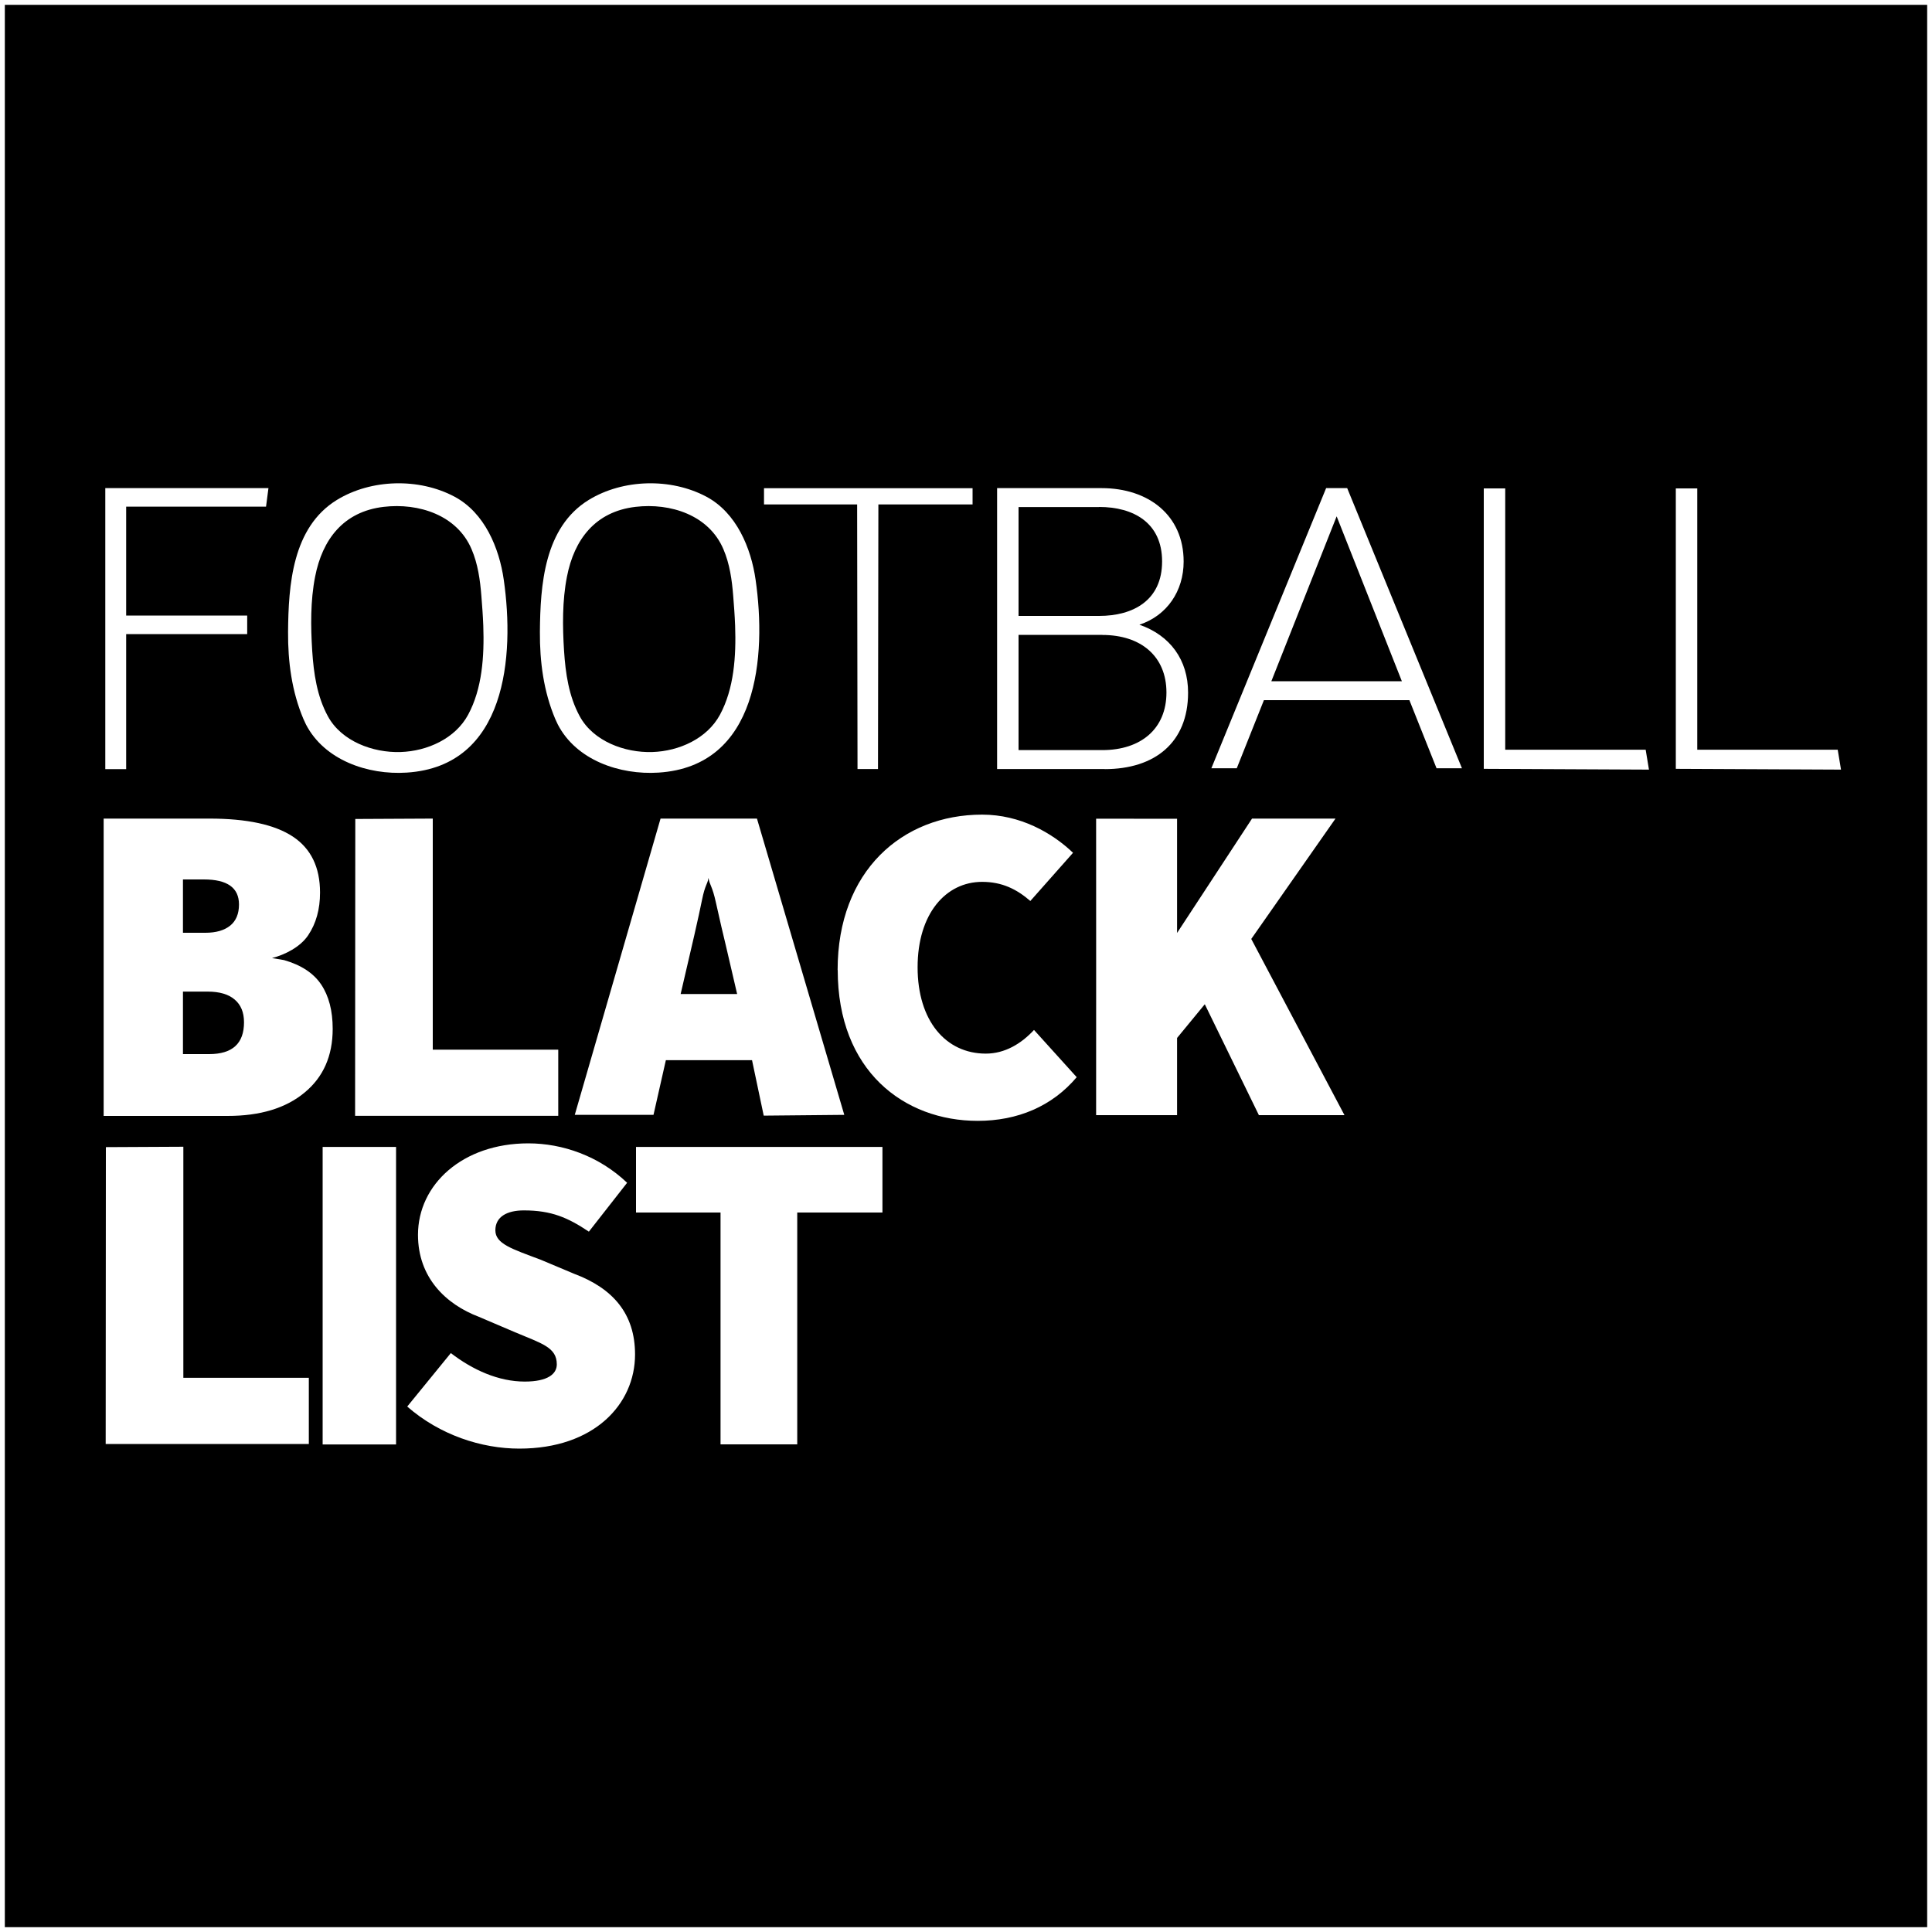
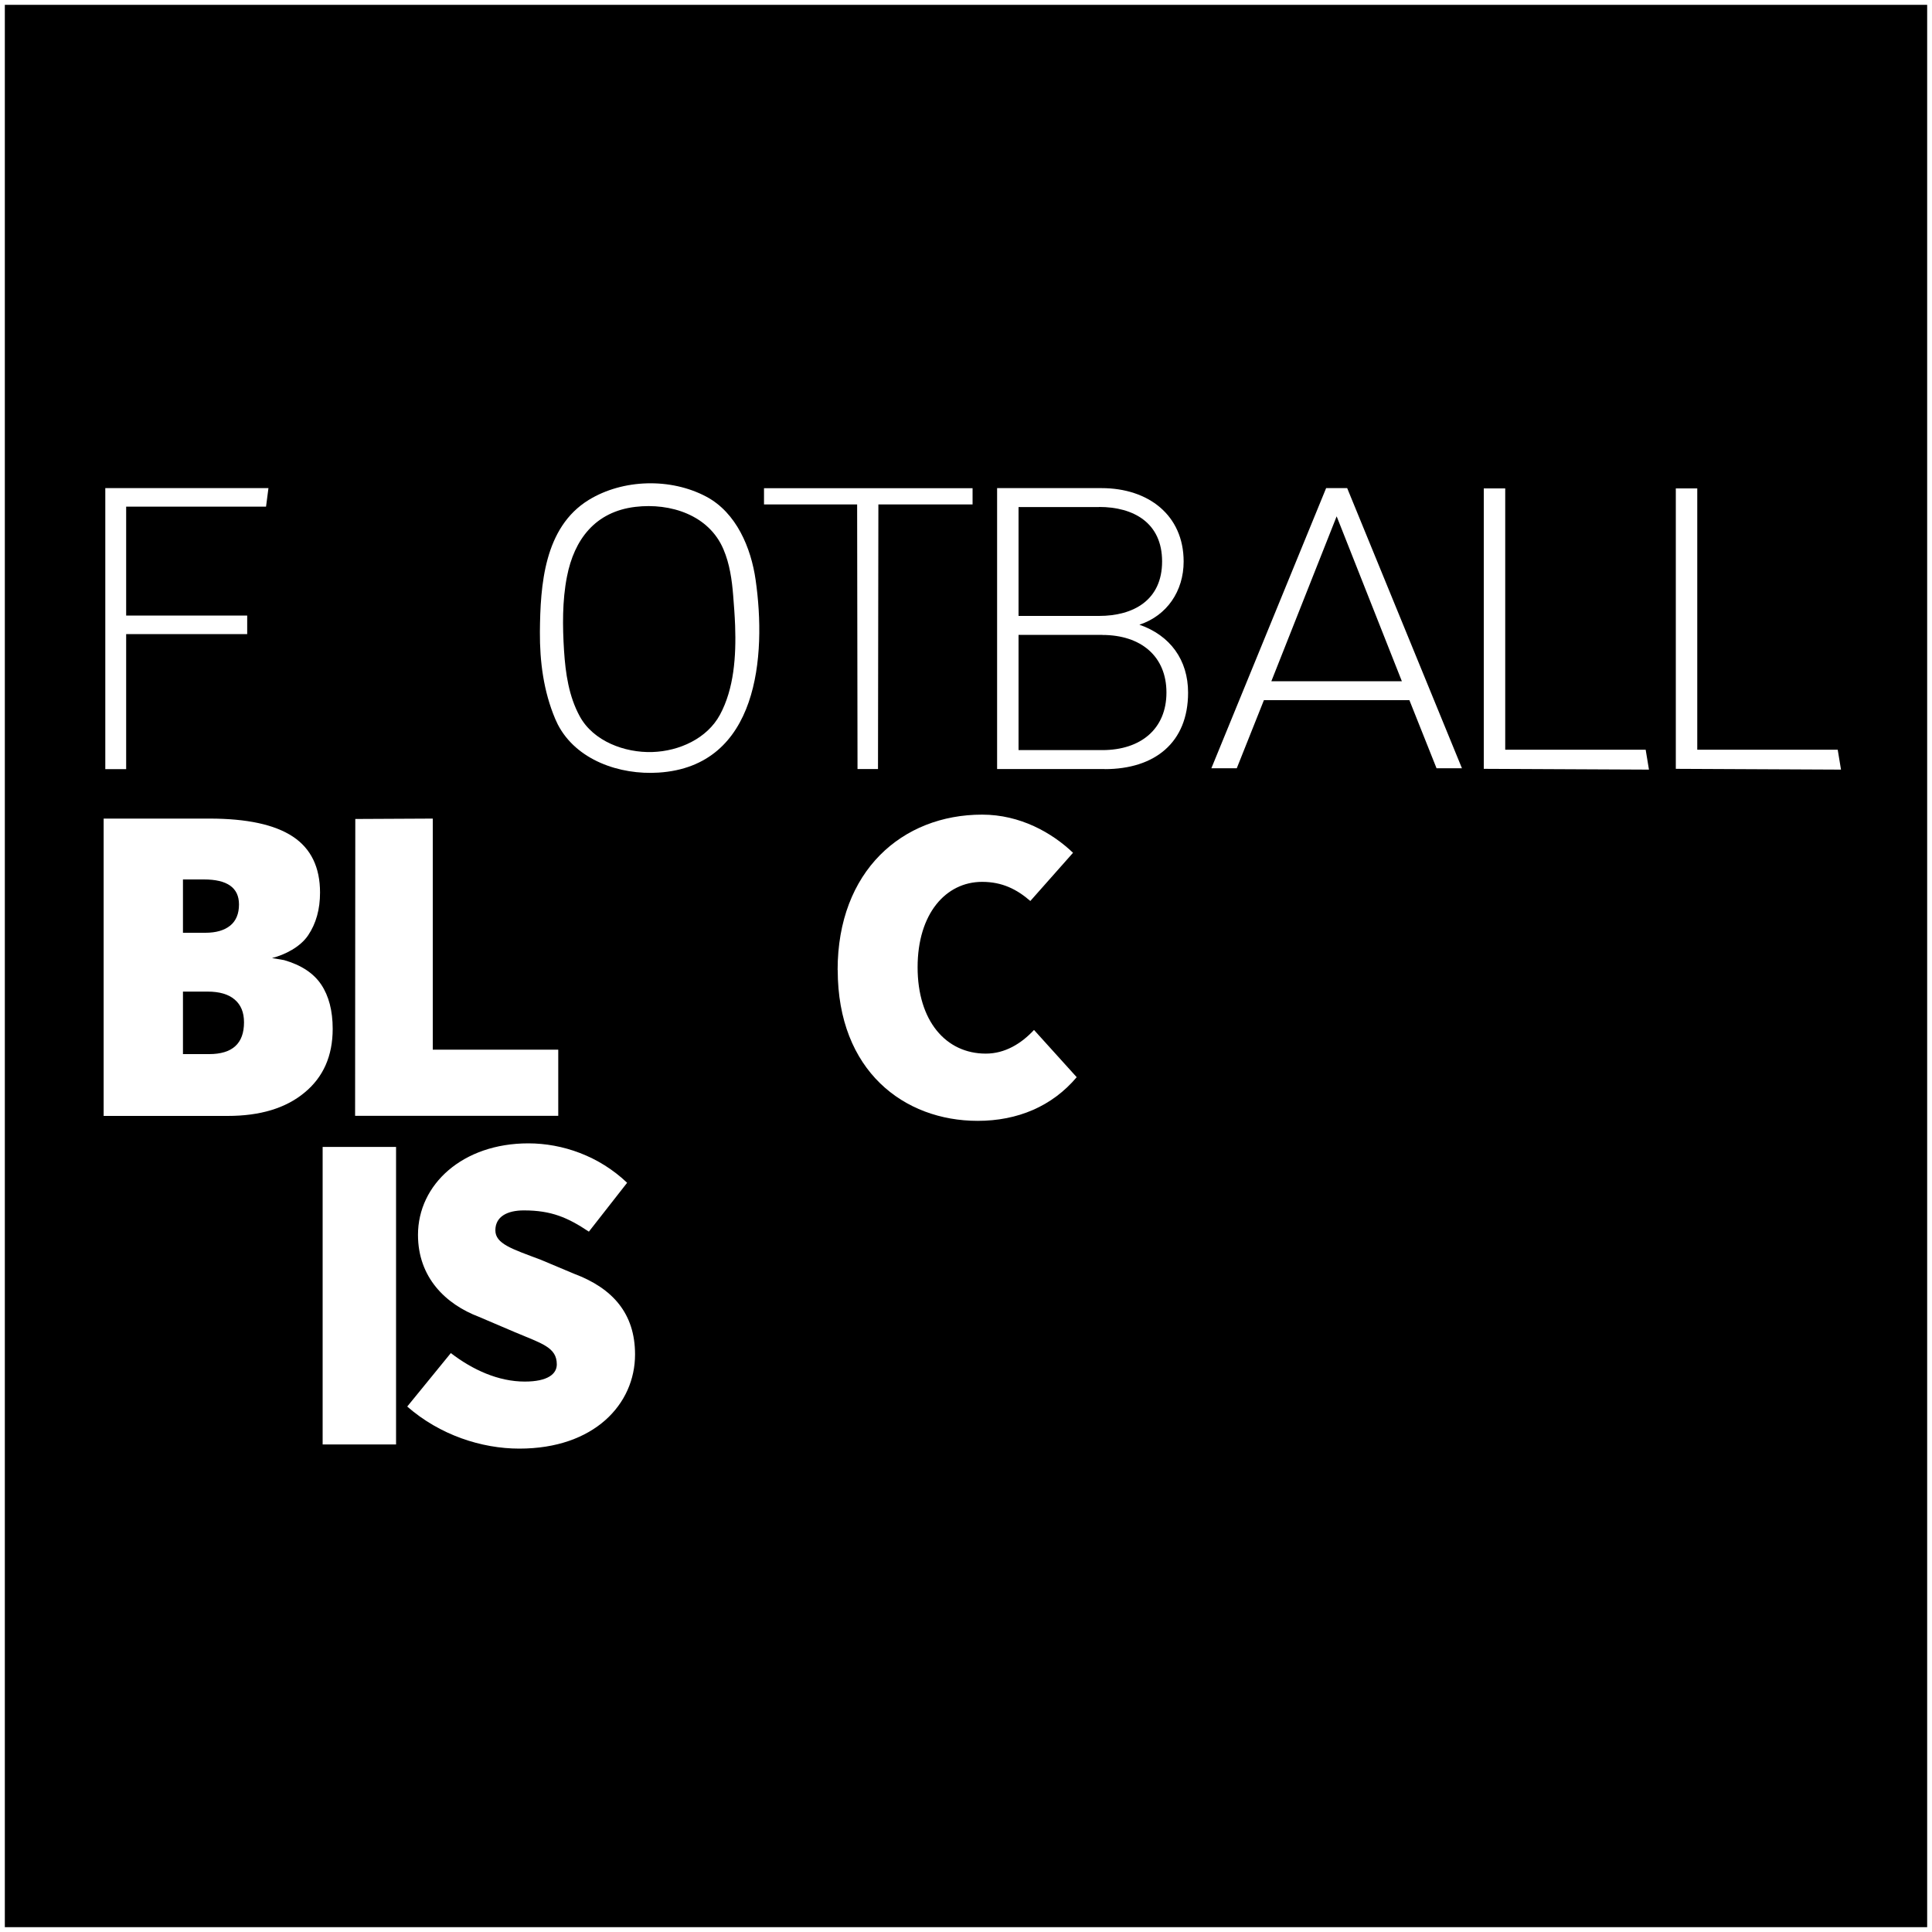
<svg xmlns="http://www.w3.org/2000/svg" id="Layer_1" viewBox="0 0 200 200">
  <rect x="0" y="0" width="200" height="200" fill="#808080" stroke="none" />
  <defs>
    <style>.cls-1{stroke:#fff;stroke-miterlimit:10;}.cls-2{fill:#fff;}</style>
  </defs>
  <rect class="cls-1" width="200" height="200" />
  <g>
-     <path class="cls-2" d="M29.82,65.42c.04-4.83,.43-10.83,5.06-13.67,3.55-2.17,8.49-2.29,12.16-.34,3.13,1.66,4.64,5.32,5.11,8.61,1.13,7.86,.3,19.3-10.05,19.96-4.02,.26-8.52-1.29-10.43-4.99-.09-.18-.18-.37-.26-.56-1.21-2.86-1.61-5.94-1.59-9.02Zm20.21-.64c-.04-1.06-.12-2.11-.2-3.11-.13-1.64-.36-3.29-1.01-4.81-1.5-3.54-5.48-4.82-9.11-4.39-4.15,.49-6.34,3.36-7.09,7.23-.49,2.49-.46,5.15-.3,7.67,.15,2.32,.49,4.71,1.63,6.79,1.4,2.57,4.65,3.78,7.51,3.69,2.79-.09,5.67-1.4,7-3.86,1.46-2.71,1.68-6.05,1.57-9.22Z" />
    <path class="cls-2" d="M55.89,65.42c.04-4.83,.43-10.83,5.06-13.67,3.55-2.17,8.49-2.29,12.16-.34,3.13,1.66,4.64,5.32,5.11,8.61,1.13,7.86,.3,19.3-10.05,19.96-4.02,.26-8.52-1.29-10.43-4.99-.09-.18-.18-.37-.26-.56-1.21-2.86-1.61-5.94-1.59-9.02Zm20.21-.64c-.04-1.06-.12-2.11-.2-3.11-.13-1.64-.36-3.29-1.01-4.81-1.5-3.54-5.48-4.82-9.11-4.39-4.15,.49-6.34,3.36-7.09,7.23-.49,2.49-.46,5.15-.3,7.67,.15,2.32,.49,4.71,1.63,6.79,1.4,2.57,4.65,3.78,7.51,3.69,2.79-.09,5.67-1.4,7-3.86,1.46-2.71,1.68-6.05,1.57-9.22Z" />
    <path class="cls-2" d="M10.9,79.61v-29.08H27.79l-.25,1.92H13.06v11.27h12.53v1.92H13.06v13.98h-2.16Z" />
    <path class="cls-2" d="M88.73,52.22h-9.64v-1.68h21.59v1.68h-9.75l-.04,27.39h-2.12l-.04-27.39Z" />
    <path class="cls-2" d="M114.36,79.61h-11.14v-29.08h10.81c4.87,0,8.5,2.82,8.5,7.6,0,3.06-1.73,5.6-4.58,6.54,3.18,1.1,5.04,3.64,5.04,7.03,0,5.19-3.47,7.92-8.63,7.92Zm-.58-27.12h-8.34v11.27h8.34c3.55,0,6.52-1.63,6.52-5.64s-2.97-5.64-6.52-5.64Zm.33,13.23h-8.67v11.93h8.67c4,0,6.64-2.21,6.64-5.96s-2.64-5.96-6.64-5.96Z" />
    <path class="cls-2" d="M145.89,72.48h-15.05l-2.81,7.05h-2.63l11.88-29h2.18l11.88,29h-2.63l-2.81-7.05Zm-14.28-1.96h13.51l-6.75-17.07-6.76,17.07Z" />
    <path class="cls-2" d="M153.6,50.56h2.22v27.05h14.54l.34,2.06-17.1-.08v-29.02Z" />
    <path class="cls-2" d="M173.48,50.56h2.22v27.05h14.54l.34,2.06-17.1-.08v-29.02Z" />
    <path class="cls-2" d="M10.73,84.74h10.95c3.88,0,6.75,.62,8.63,1.86,1.88,1.24,2.82,3.18,2.82,5.8,0,1.73-.41,3.2-1.23,4.42s-2.4,2.01-3.74,2.36l1.25,.21c1.77,.51,3.05,1.35,3.84,2.53,.79,1.18,1.19,2.71,1.19,4.59,0,2.79-.97,5-2.92,6.6-1.94,1.61-4.59,2.41-7.95,2.41H10.73v-30.79Zm8.21,11.82h2.32c1.11,0,1.96-.25,2.57-.74,.6-.49,.91-1.22,.91-2.19,0-1.73-1.21-2.59-3.63-2.59h-2.17v5.52Zm0,6.09v6.47h2.71c2.41,0,3.61-1.1,3.61-3.29,0-1.03-.32-1.81-.97-2.36-.64-.55-1.58-.82-2.8-.82h-2.56Z" />
    <path class="cls-2" d="M36.76,115.52l.02-30.74,8.02-.04v23.92h12.99v6.85h-21.03Z" />
-     <path class="cls-2" d="M10.94,149.49l.02-30.74,8.02-.04v23.92h12.99v6.85H10.94Z" />
-     <path class="cls-2" d="M79.06,115.49l-1.21-5.74h-8.92l-1.28,5.66h-8.15l8.88-30.67h9.98l9.04,30.67-8.35,.08Zm-2.75-12.58l-1.18-5.07c-.28-1.13-.61-2.58-1.01-4.37-.39-1.79-.65-1.81-.78-2.59-.11,.72-.34,.65-.67,2.29-.33,1.65-1.07,4.89-2.21,9.73h5.84Z" />
-     <path class="cls-2" d="M113.47,84.75s8.38,.01,8.38,.01v11.82s7.76-11.84,7.76-11.84h8.64l-8.72,12.46,9.65,18.24h-8.86s-5.6-11.48-5.6-11.48l-2.87,3.49v7.99h-8.38s.01-30.68,0-30.7Z" />
    <rect class="cls-2" x="33.4" y="118.73" width="7.6" height="30.8" />
-     <polygon class="cls-2" points="91.35 118.73 82.53 118.73 74.59 118.73 65.84 118.73 65.84 125.52 74.59 125.52 74.59 149.52 82.53 149.52 82.53 125.52 91.35 125.52 91.35 118.73" />
    <path class="cls-2" d="M86.71,100.42c0-10.25,6.68-16.09,14.96-16.09,3.95,0,7.24,1.88,9.41,3.95l-4.42,4.99c-1.41-1.22-2.92-1.98-4.99-1.98-3.76,0-6.68,3.29-6.68,8.84s2.92,8.94,7.06,8.94c1.98,0,3.67-1.03,4.99-2.45l4.42,4.89c-2.54,3.01-6.11,4.52-10.25,4.52-7.62,0-14.49-5.17-14.49-15.62Z" />
    <path class="cls-2" d="M42.16,145.6l4.51-5.53c2.26,1.74,4.93,2.95,7.65,2.95,2.4,0,3.32-.8,3.32-1.78,0-1.78-1.57-2.16-4.33-3.33l-3.73-1.59c-3.45-1.31-6.31-4.08-6.31-8.49,0-5.21,4.61-9.47,11.42-9.47,3.55,0,7.32,1.31,10.23,4.08l-3.96,5.06c-2.17-1.45-3.87-2.2-6.73-2.2-1.75,0-2.95,.66-2.95,2.06s1.7,1.92,4.7,3.05l3.45,1.45c4.01,1.5,6.31,4.13,6.31,8.35,0,5.16-4.24,9.75-11.98,9.75-3.92,0-8.24-1.41-11.61-4.36Z" />
  </g>
</svg>